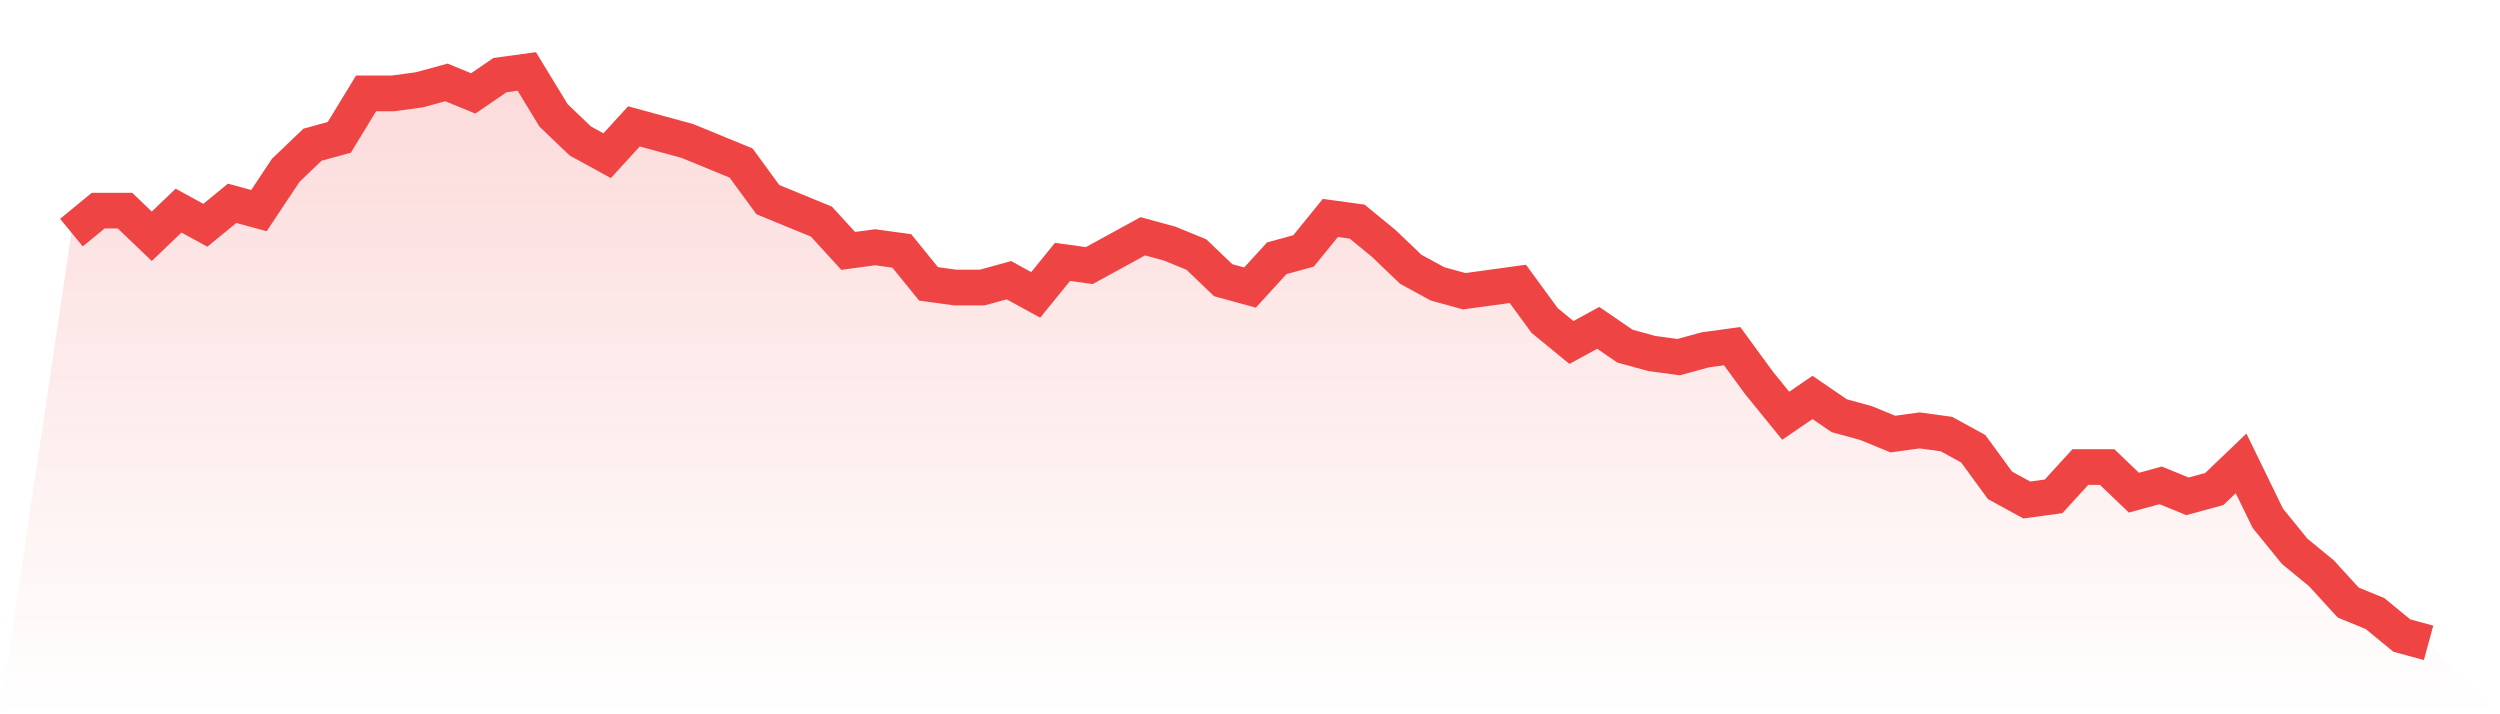
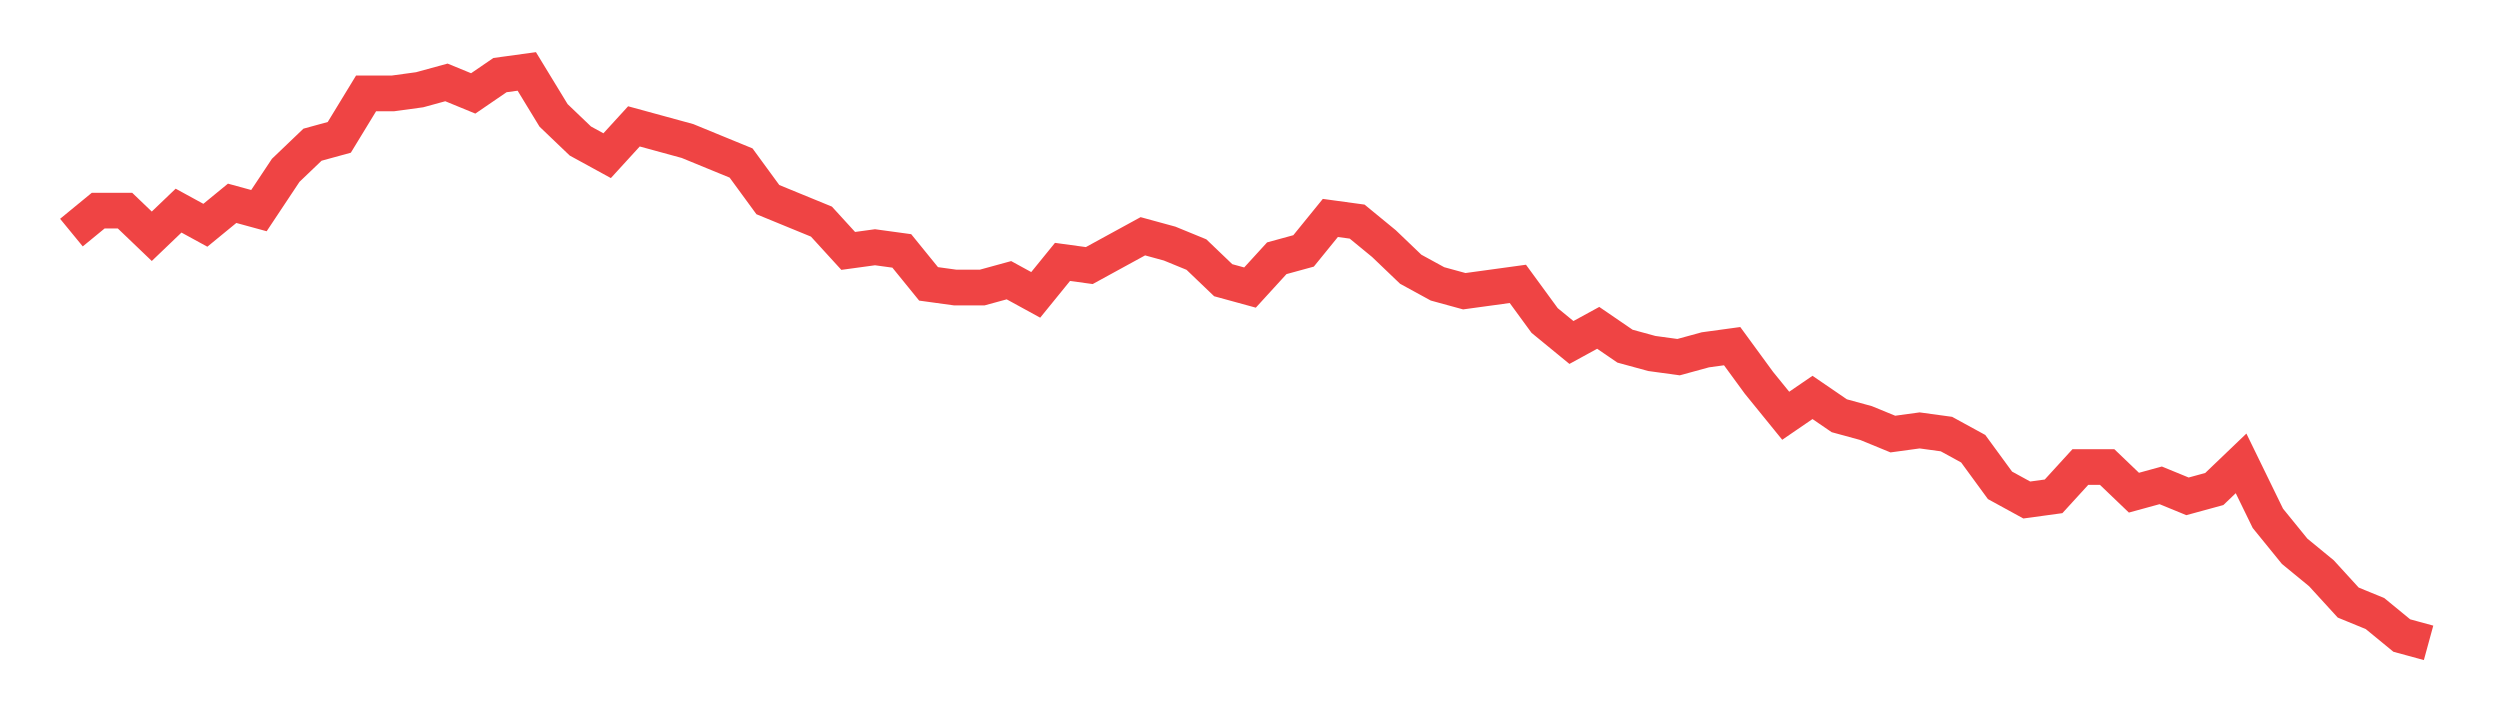
<svg xmlns="http://www.w3.org/2000/svg" viewBox="0 0 140 40">
  <defs>
    <linearGradient id="gradient" x1="0" x2="0" y1="0" y2="1">
      <stop offset="0%" stop-color="#ef4444" stop-opacity="0.2" />
      <stop offset="100%" stop-color="#ef4444" stop-opacity="0" />
    </linearGradient>
  </defs>
-   <path d="M4,13.026 L4,13.026 L5.5,11.795 L7,11.795 L8.5,13.231 L10,11.795 L11.5,12.615 L13,11.385 L14.5,11.795 L16,9.538 L17.5,8.103 L19,7.692 L20.5,5.231 L22,5.231 L23.5,5.026 L25,4.615 L26.5,5.231 L28,4.205 L29.5,4 L31,6.462 L32.5,7.897 L34,8.718 L35.5,7.077 L37,7.487 L38.5,7.897 L40,8.513 L41.5,9.128 L43,11.179 L44.5,11.795 L46,12.41 L47.5,14.051 L49,13.846 L50.5,14.051 L52,15.897 L53.5,16.103 L55,16.103 L56.5,15.692 L58,16.513 L59.5,14.667 L61,14.872 L62.5,14.051 L64,13.231 L65.5,13.641 L67,14.256 L68.5,15.692 L70,16.103 L71.5,14.462 L73,14.051 L74.5,12.205 L76,12.41 L77.5,13.641 L79,15.077 L80.5,15.897 L82,16.308 L83.5,16.103 L85,15.897 L86.5,17.949 L88,19.179 L89.5,18.359 L91,19.385 L92.5,19.795 L94,20 L95.5,19.59 L97,19.385 L98.5,21.436 L100,23.282 L101.5,22.256 L103,23.282 L104.5,23.692 L106,24.308 L107.5,24.103 L109,24.308 L110.5,25.128 L112,27.179 L113.5,28 L115,27.795 L116.5,26.154 L118,26.154 L119.5,27.59 L121,27.179 L122.5,27.795 L124,27.385 L125.5,25.949 L127,29.026 L128.5,30.872 L130,32.103 L131.5,33.744 L133,34.359 L134.5,35.59 L136,36 L140,40 L0,40 z" fill="url(#gradient)" />
  <path d="M4,13.026 L4,13.026 L5.5,11.795 L7,11.795 L8.5,13.231 L10,11.795 L11.5,12.615 L13,11.385 L14.5,11.795 L16,9.538 L17.5,8.103 L19,7.692 L20.5,5.231 L22,5.231 L23.5,5.026 L25,4.615 L26.5,5.231 L28,4.205 L29.5,4 L31,6.462 L32.5,7.897 L34,8.718 L35.5,7.077 L37,7.487 L38.5,7.897 L40,8.513 L41.5,9.128 L43,11.179 L44.5,11.795 L46,12.41 L47.5,14.051 L49,13.846 L50.5,14.051 L52,15.897 L53.5,16.103 L55,16.103 L56.5,15.692 L58,16.513 L59.5,14.667 L61,14.872 L62.5,14.051 L64,13.231 L65.5,13.641 L67,14.256 L68.5,15.692 L70,16.103 L71.5,14.462 L73,14.051 L74.5,12.205 L76,12.41 L77.5,13.641 L79,15.077 L80.5,15.897 L82,16.308 L83.5,16.103 L85,15.897 L86.5,17.949 L88,19.179 L89.5,18.359 L91,19.385 L92.5,19.795 L94,20 L95.5,19.59 L97,19.385 L98.5,21.436 L100,23.282 L101.5,22.256 L103,23.282 L104.5,23.692 L106,24.308 L107.5,24.103 L109,24.308 L110.5,25.128 L112,27.179 L113.5,28 L115,27.795 L116.5,26.154 L118,26.154 L119.5,27.59 L121,27.179 L122.5,27.795 L124,27.385 L125.5,25.949 L127,29.026 L128.5,30.872 L130,32.103 L131.5,33.744 L133,34.359 L134.5,35.59 L136,36" fill="none" stroke="#ef4444" stroke-width="2" />
</svg>